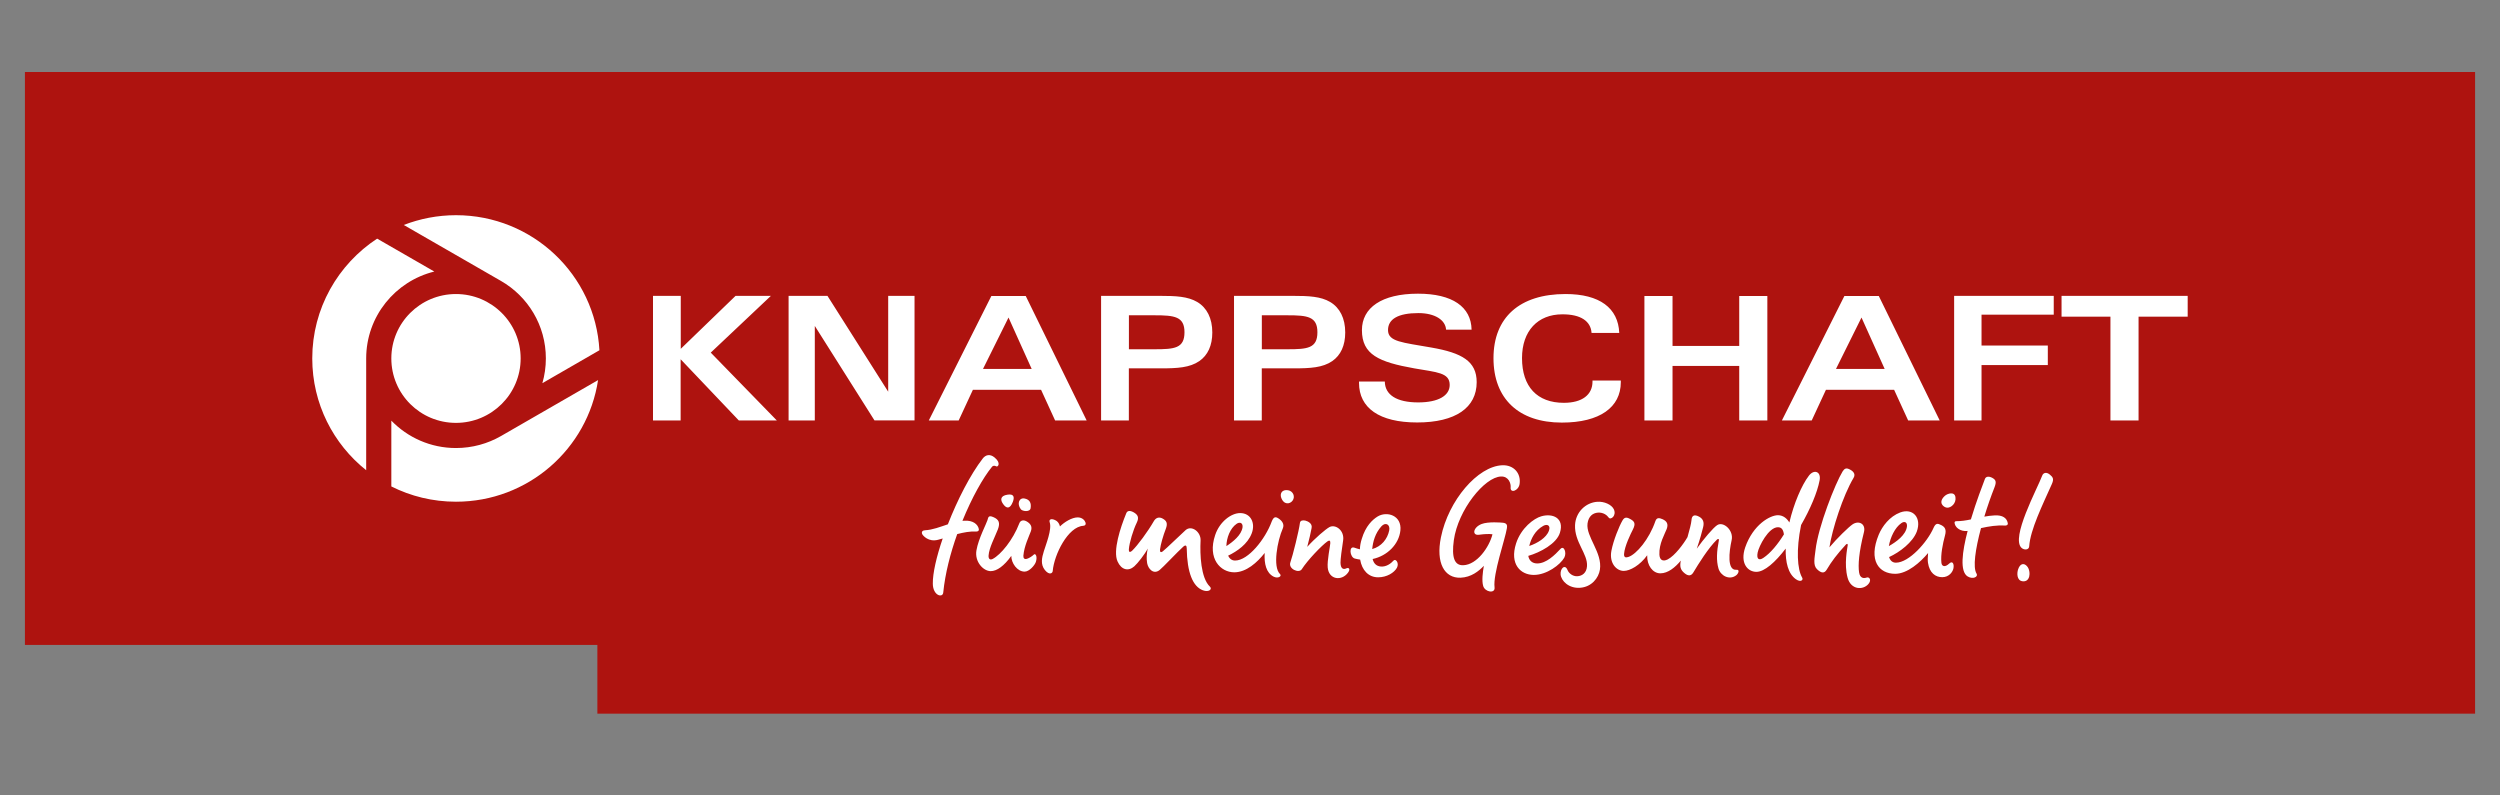
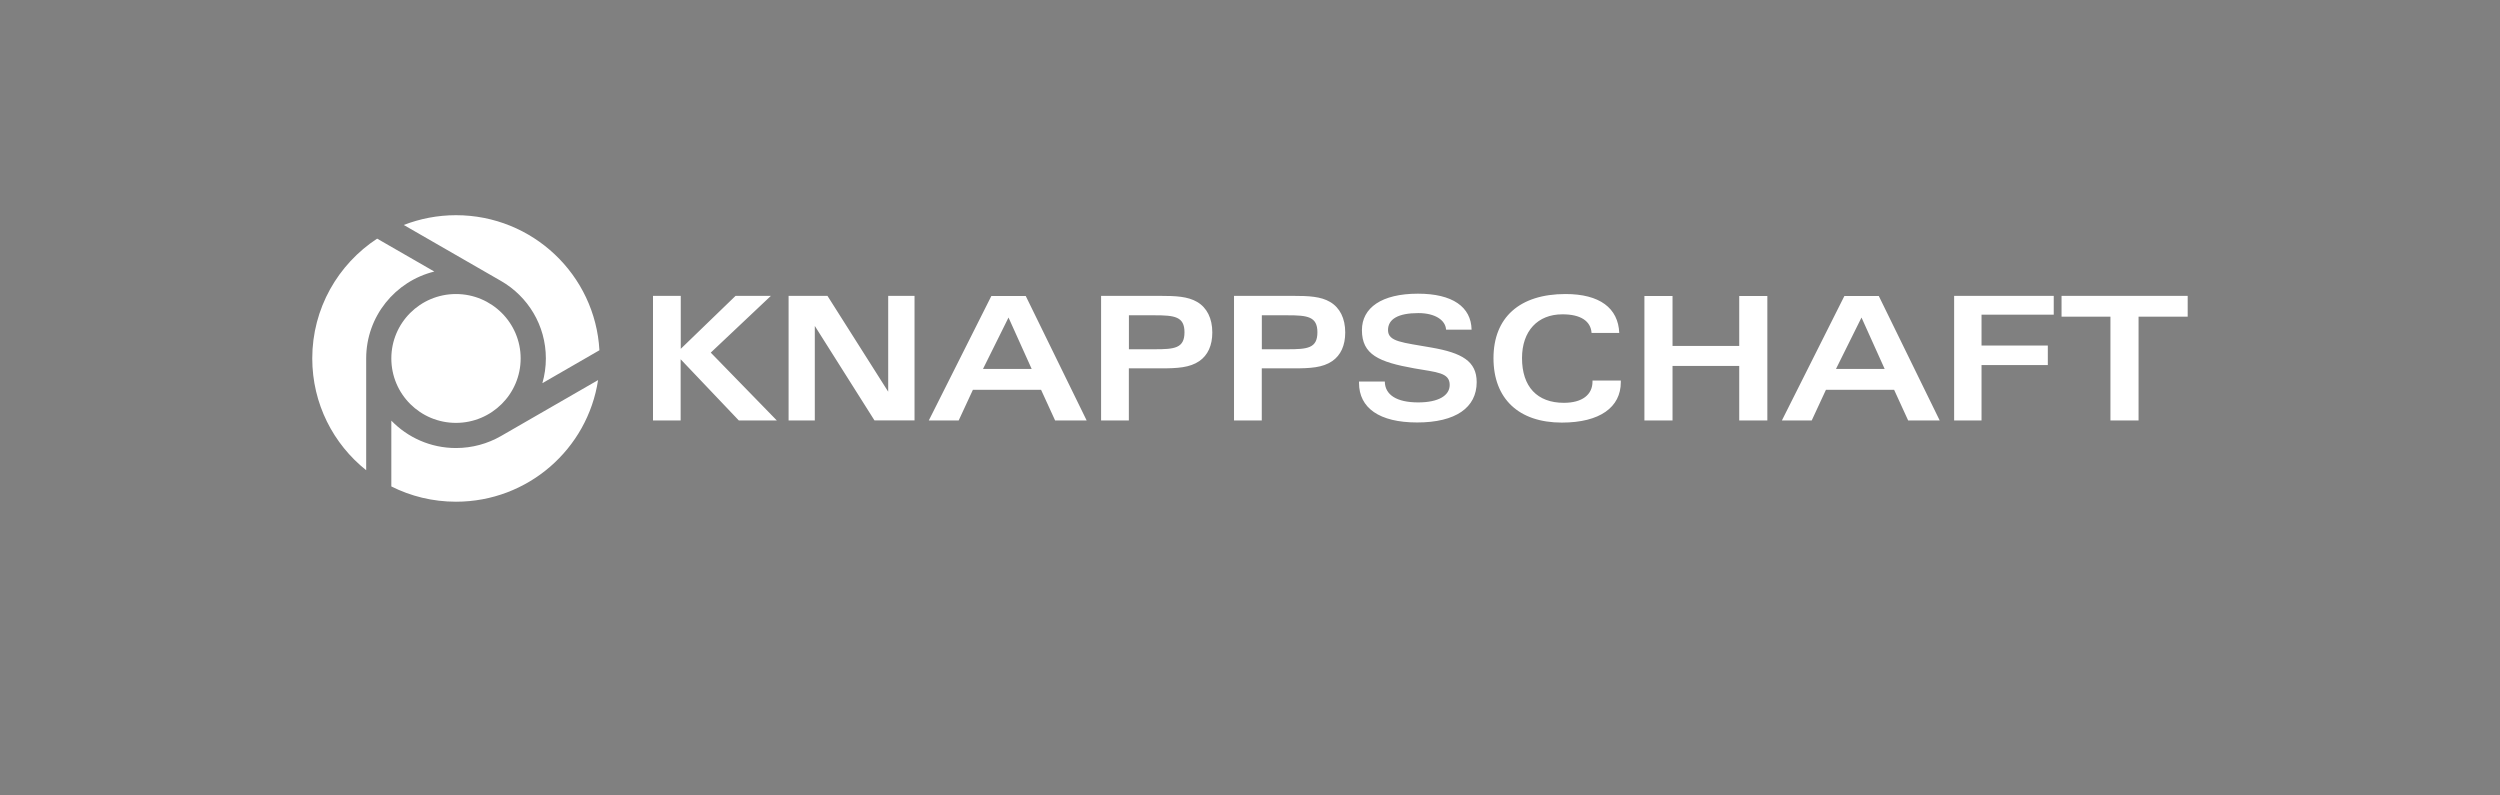
<svg xmlns="http://www.w3.org/2000/svg" height="70" preserveAspectRatio="xMidYMid meet" version="1.0" viewBox="0 0 165 52.5" width="220" zoomAndPan="magnify">
  <rect x="0" y="0" width="165" height="52.5" fill="#808080" stroke="none" />
  <defs>
    <clipPath id="0d92d9b362">
      <path clip-rule="nonzero" d="M 1 4.754 L 164 4.754 L 164 47.102 L 1 47.102 Z M 1 4.754" />
    </clipPath>
  </defs>
  <g clip-path="url(#0d92d9b362)">
-     <path d="M 1.645 4.754 L 1.645 42.566 L 39.426 42.566 L 39.426 47.102 L 163.355 47.102 L 163.355 4.754 Z M 1.645 4.754" fill="#ae130f" fill-opacity="1" fill-rule="nonzero" />
-   </g>
+     </g>
  <path d="M 43.094 27.75 L 44.922 27.75 L 44.922 23.711 L 48.762 27.75 L 51.27 27.75 L 46.91 23.273 L 50.879 19.527 L 48.547 19.527 L 44.93 23.023 L 44.93 19.527 L 43.098 19.527 L 43.098 27.75 Z M 52.047 27.75 L 53.777 27.75 L 53.777 21.512 L 57.715 27.746 L 60.359 27.746 L 60.359 19.527 L 58.621 19.527 L 58.621 25.852 L 54.613 19.527 L 52.047 19.527 Z M 61.301 27.75 L 63.273 27.75 L 64.211 25.727 L 68.711 25.727 L 69.637 27.75 L 71.719 27.75 L 67.699 19.535 L 65.43 19.535 Z M 64.879 24.348 L 66.562 20.957 L 68.09 24.348 Z M 72.672 27.75 L 74.504 27.75 L 74.504 24.312 L 76.613 24.312 C 77.711 24.312 78.523 24.266 79.156 23.832 C 79.715 23.445 80.012 22.805 80.012 21.941 C 80.012 21.008 79.656 20.309 79.016 19.93 C 78.398 19.566 77.609 19.527 76.562 19.527 L 72.672 19.527 Z M 74.508 23.043 L 74.508 20.809 L 76.195 20.809 C 77.523 20.809 78.176 20.891 78.176 21.93 C 78.176 22.992 77.512 23.051 76.195 23.051 L 74.508 23.051 Z M 81.445 27.75 L 83.277 27.75 L 83.277 24.312 L 85.387 24.312 C 86.484 24.312 87.297 24.266 87.93 23.832 C 88.488 23.445 88.785 22.805 88.785 21.941 C 88.785 21.008 88.43 20.309 87.789 19.93 C 87.172 19.566 86.379 19.527 85.336 19.527 L 81.445 19.527 Z M 83.281 23.043 L 83.281 20.809 L 84.969 20.809 C 86.297 20.809 86.949 20.891 86.949 21.93 C 86.949 22.992 86.285 23.051 84.969 23.051 L 83.281 23.051 Z M 89.695 25.188 C 89.695 25.211 89.695 25.246 89.695 25.27 C 89.695 26.922 91.031 27.883 93.531 27.883 C 96.074 27.883 97.461 26.902 97.461 25.223 C 97.461 23.84 96.488 23.289 94.473 22.938 C 92.555 22.598 91.609 22.559 91.609 21.785 C 91.609 21.055 92.285 20.664 93.613 20.664 C 94.711 20.664 95.402 21.125 95.441 21.758 L 97.125 21.758 C 97.094 20.254 95.867 19.383 93.586 19.383 C 91.184 19.383 89.887 20.316 89.887 21.789 C 89.887 23.402 91 23.895 93.344 24.312 C 94.832 24.574 95.68 24.586 95.68 25.406 C 95.68 26.105 94.945 26.559 93.598 26.559 C 92.18 26.559 91.406 26.059 91.398 25.18 L 89.695 25.18 Z M 105.043 21.973 L 106.871 21.973 C 106.801 20.328 105.578 19.406 103.324 19.406 C 100.289 19.406 98.57 20.957 98.57 23.641 C 98.57 26.316 100.238 27.891 103.082 27.891 C 105.594 27.891 106.973 26.875 106.973 25.227 C 106.973 25.195 106.973 25.156 106.973 25.113 L 105.105 25.113 C 105.105 25.137 105.105 25.164 105.105 25.184 C 105.105 26.055 104.422 26.586 103.215 26.586 C 101.453 26.586 100.453 25.523 100.453 23.633 C 100.453 21.84 101.496 20.746 103.109 20.746 C 104.328 20.738 104.992 21.199 105.043 21.973 Z M 110.387 27.75 L 110.387 24.152 L 114.789 24.152 L 114.789 27.75 L 116.645 27.75 L 116.645 19.535 L 114.789 19.535 L 114.789 22.832 L 110.387 22.832 L 110.387 19.535 L 108.531 19.535 L 108.531 27.75 Z M 117.605 27.75 L 119.574 27.75 L 120.512 25.727 L 125.012 25.727 L 125.938 27.75 L 128.02 27.75 L 124 19.535 L 121.73 19.535 Z M 121.176 24.348 L 122.859 20.957 L 124.387 24.348 Z M 128.973 27.75 L 130.781 27.75 L 130.781 24.094 L 135.156 24.094 L 135.156 22.805 L 130.781 22.805 L 130.781 20.77 L 135.547 20.77 L 135.547 19.527 L 128.973 19.527 Z M 141.145 20.898 L 144.387 20.898 L 144.387 19.527 L 136.062 19.527 L 136.062 20.898 L 139.289 20.898 L 139.289 27.75 L 141.145 27.75 Z M 141.145 20.898" fill="#ffffff" fill-opacity="1" fill-rule="nonzero" />
  <path d="M 25.828 23.656 C 25.828 21.309 27.738 19.406 30.094 19.406 C 32.449 19.406 34.363 21.309 34.363 23.656 C 34.363 26.004 32.449 27.91 30.094 27.91 C 27.738 27.91 25.828 26.012 25.828 23.656 Z M 39.473 25.086 C 38.781 29.633 34.848 33.113 30.094 33.113 C 28.559 33.113 27.109 32.75 25.828 32.105 L 25.828 27.762 C 26.906 28.875 28.418 29.57 30.094 29.57 C 31.176 29.57 32.188 29.281 33.062 28.781 Z M 26.648 14.848 C 27.719 14.434 28.879 14.203 30.094 14.203 C 35.152 14.203 39.285 18.145 39.562 23.117 L 35.797 25.289 C 35.945 24.773 36.027 24.223 36.027 23.656 C 36.027 21.469 34.836 19.559 33.066 18.543 Z M 20.609 23.656 C 20.609 20.352 22.312 17.441 24.891 15.75 L 28.664 17.922 C 26.082 18.559 24.168 20.883 24.168 23.656 L 24.168 31.035 C 22 29.309 20.609 26.645 20.609 23.656 Z M 20.609 23.656" fill="#ffffff" fill-opacity="1" fill-rule="nonzero" />
-   <path d="M 118.531 38.23 C 118.016 37.871 117.836 37.109 117.855 36.207 C 117.172 37.102 116.457 37.742 115.922 37.742 C 115.344 37.742 114.828 37.172 115.184 36.125 C 115.711 34.613 116.832 34.004 117.344 34.004 C 117.707 34.004 117.953 34.242 118.098 34.484 C 118.391 33.238 118.906 32.023 119.387 31.395 C 119.723 30.953 120.207 31.113 120.094 31.703 C 119.945 32.5 119.473 33.609 118.871 34.652 C 118.535 36.301 118.625 37.578 118.938 38.113 C 119.043 38.277 118.855 38.457 118.531 38.23 M 117.738 35.27 C 117.695 34.953 117.582 34.797 117.344 34.797 C 116.723 34.797 116.086 36.047 116.004 36.473 C 115.922 36.895 116.086 37.02 116.383 36.82 C 116.848 36.512 117.332 35.926 117.738 35.27 M 61.066 34.996 C 61.539 34.973 62.043 34.777 62.559 34.605 C 63.188 32.996 64.039 31.324 64.867 30.254 C 65.039 30.035 65.328 29.926 65.648 30.199 C 66.098 30.574 65.852 30.84 65.758 30.781 C 65.621 30.707 65.527 30.738 65.469 30.812 C 64.879 31.531 64.145 32.844 63.52 34.375 C 63.57 34.371 63.625 34.367 63.68 34.367 C 64.203 34.34 64.535 34.59 64.602 34.914 C 64.625 35.051 64.516 35.086 64.418 35.082 C 64.016 35.059 63.598 35.141 63.176 35.25 C 62.727 36.504 62.379 37.855 62.254 39.109 C 62.219 39.484 61.574 39.316 61.566 38.527 C 61.555 37.84 61.805 36.746 62.219 35.539 C 62.117 35.57 62.016 35.598 61.914 35.625 C 61.281 35.797 60.906 35.344 60.863 35.246 C 60.801 35.09 60.895 35 61.066 34.996 M 66.496 32.648 C 66.934 32.578 66.961 32.824 66.848 33.121 C 66.66 33.609 66.43 33.57 66.223 33.289 C 66.008 33.004 66.004 32.723 66.496 32.648 M 67.625 32.902 C 67.973 32.973 68.074 33.207 68.02 33.543 C 67.977 33.812 67.473 33.754 67.367 33.602 C 67.102 33.238 67.266 32.828 67.625 32.902 M 65.551 34.125 C 65.934 34.285 66.023 34.504 65.859 34.941 C 65.648 35.48 65.281 36.152 65.246 36.664 C 65.23 36.895 65.348 36.977 65.516 36.891 C 66.051 36.613 66.852 35.645 67.277 34.535 C 67.355 34.332 67.559 34.297 67.762 34.414 C 67.984 34.543 68.16 34.734 68.035 35.07 C 67.914 35.402 67.594 36.047 67.543 36.676 C 67.535 36.836 67.602 36.934 67.785 36.879 C 67.926 36.84 68.148 36.691 68.219 36.613 C 68.34 36.48 68.484 36.719 68.367 37.086 C 68.293 37.312 67.934 37.727 67.625 37.727 C 67.133 37.727 66.742 37.16 66.746 36.688 C 66.27 37.355 65.793 37.695 65.387 37.695 C 64.898 37.695 64.316 37.078 64.445 36.324 C 64.574 35.555 65.125 34.516 65.172 34.332 C 65.227 34.176 65.211 33.98 65.551 34.125 M 69.559 34.293 C 69.75 34.359 69.895 34.488 69.957 34.746 C 70.246 34.457 70.746 34.148 71.129 34.148 C 71.441 34.148 71.602 34.355 71.645 34.492 C 71.676 34.594 71.645 34.691 71.496 34.703 C 70.488 34.762 69.574 36.598 69.48 37.684 C 69.473 37.832 69.262 37.992 68.961 37.621 C 68.664 37.246 68.758 36.816 68.895 36.379 C 69.027 35.941 69.445 34.93 69.277 34.461 C 69.215 34.266 69.406 34.234 69.559 34.293 M 74.82 33.812 C 75.086 33.965 75.203 34.141 75.023 34.504 C 74.793 34.973 74.535 35.816 74.504 36.262 C 74.492 36.438 74.574 36.484 74.727 36.34 C 75.086 35.992 75.754 35.09 76.152 34.398 C 76.285 34.164 76.504 34.09 76.75 34.234 C 76.992 34.375 77.082 34.535 76.945 34.898 C 76.773 35.336 76.598 35.949 76.562 36.262 C 76.547 36.426 76.602 36.5 76.75 36.383 C 77.004 36.18 77.758 35.434 78.25 34.988 C 78.645 34.637 79.266 35.109 79.238 35.668 C 79.191 36.598 79.25 38.148 79.855 38.719 C 80.031 38.887 79.785 39.105 79.395 38.961 C 78.73 38.719 78.348 37.793 78.324 36.191 C 78.324 36 78.246 35.945 78.094 36.082 C 77.734 36.402 76.73 37.473 76.535 37.621 C 76.129 37.945 75.777 37.539 75.711 37.168 C 75.66 36.852 75.676 36.562 75.75 36.203 C 75.578 36.555 75.086 37.184 74.863 37.379 C 74.477 37.723 74.012 37.621 73.758 37.055 C 73.441 36.352 73.945 34.82 74.332 33.879 C 74.395 33.711 74.562 33.668 74.82 33.812 M 80.941 36.043 C 81.363 35.77 81.941 35.316 82.008 34.797 C 82.039 34.52 81.836 34.418 81.613 34.574 C 81.184 34.871 80.953 35.504 80.941 36.043 M 84.395 34.227 C 84.625 34.383 84.781 34.602 84.664 34.879 C 84.305 35.688 83.988 37.422 84.48 37.887 C 84.625 38.027 84.352 38.207 84.059 38.059 C 83.574 37.812 83.426 37.211 83.469 36.496 C 82.977 37.125 82.254 37.773 81.461 37.773 C 80.559 37.773 79.672 36.879 80.203 35.309 C 80.492 34.441 81.254 33.863 81.848 33.863 C 82.559 33.863 82.871 34.531 82.613 35.203 C 82.34 35.918 81.652 36.383 81.055 36.676 C 81.152 36.875 81.301 36.996 81.516 36.996 C 82.383 36.996 83.508 35.582 83.934 34.418 C 84.059 34.109 84.18 34.078 84.395 34.227 M 84.859 32.348 C 85.277 32.316 85.473 32.676 85.363 32.945 C 85.258 33.219 84.852 33.379 84.621 32.984 C 84.441 32.68 84.535 32.375 84.859 32.348 M 86.152 34.359 C 86.289 34.395 86.633 34.531 86.566 34.848 C 86.504 35.188 86.422 35.535 86.277 36.094 C 86.793 35.52 87.496 34.922 87.742 34.789 C 88.137 34.574 88.754 35.008 88.645 35.68 C 88.559 36.223 88.469 36.926 88.473 37.145 C 88.484 37.574 88.691 37.59 88.848 37.516 C 89.004 37.434 89.16 37.539 88.965 37.801 C 88.547 38.363 87.703 38.266 87.629 37.457 C 87.586 37 87.789 36.059 87.801 35.844 C 87.805 35.672 87.746 35.641 87.613 35.73 C 87.227 36.004 86.301 36.969 85.914 37.574 C 85.727 37.855 85.012 37.551 85.164 37.117 C 85.32 36.688 85.738 34.996 85.793 34.527 C 85.809 34.332 86.008 34.328 86.152 34.359 M 90.566 36.238 C 91.168 36.074 91.574 35.578 91.688 35.008 C 91.766 34.617 91.445 34.434 91.172 34.738 C 90.758 35.199 90.613 35.754 90.566 36.238 M 89.875 35.57 C 90.133 34.707 90.59 34.297 90.914 34.094 C 91.535 33.711 92.531 34.016 92.426 35.012 C 92.328 35.926 91.559 36.688 90.594 36.895 C 90.668 37.203 90.855 37.371 91.141 37.391 C 91.488 37.418 91.793 37.203 91.98 36.992 C 92.109 36.848 92.367 37.156 92.195 37.477 C 92.016 37.797 91.535 38.102 90.957 38.102 C 90.32 38.102 89.887 37.633 89.77 36.934 C 89.652 36.918 89.535 36.895 89.414 36.863 C 89.086 36.773 89.004 36.004 89.395 36.148 C 89.52 36.195 89.637 36.227 89.754 36.254 C 89.758 36.035 89.801 35.805 89.875 35.57 M 99.148 30.707 C 99.902 30.676 100.398 31.234 100.293 31.945 C 100.223 32.402 99.66 32.582 99.703 32.164 C 99.727 31.934 99.586 31.43 99.066 31.449 C 97.98 31.484 96.23 33.66 95.953 35.652 C 95.793 36.816 96.004 37.328 96.578 37.305 C 97.484 37.273 98.293 36.105 98.504 35.262 C 98.285 35.23 97.992 35.242 97.621 35.293 C 97.137 35.363 97.215 34.809 97.781 34.586 C 98.215 34.414 99.109 34.488 99.219 34.504 C 99.43 34.535 99.496 34.645 99.457 34.855 C 99.336 35.605 98.527 37.883 98.641 38.77 C 98.691 39.199 98.008 39.082 97.891 38.676 C 97.789 38.332 97.859 37.785 97.934 37.344 C 97.602 37.695 97.098 38.102 96.395 38.129 C 95.34 38.164 94.754 37.168 95.102 35.461 C 95.598 33.02 97.531 30.773 99.148 30.707 M 124.664 36.043 C 125.152 35.77 125.789 35.309 125.859 34.75 C 125.891 34.473 125.707 34.371 125.488 34.527 C 125.066 34.82 124.762 35.465 124.664 36.043 M 128.129 34.66 C 128.363 34.781 128.48 34.949 128.367 35.352 C 128.223 35.883 128.074 36.617 128.133 37.145 C 128.16 37.391 128.375 37.457 128.648 37.195 C 128.867 36.984 128.984 37.219 128.926 37.516 C 128.883 37.734 128.648 38.094 128.188 38.094 C 127.738 38.094 127.348 37.816 127.246 37.141 C 127.223 36.984 127.23 36.762 127.254 36.5 C 126.742 37.113 125.887 37.871 125.082 37.871 C 124.012 37.871 123.293 36.992 123.996 35.289 C 124.227 34.734 124.715 34.082 125.418 33.82 C 126.262 33.512 126.84 34.18 126.508 35.086 C 126.242 35.789 125.387 36.445 124.68 36.766 C 124.75 36.992 124.895 37.137 125.129 37.137 C 125.996 37.137 127.203 35.781 127.613 34.84 C 127.758 34.516 127.883 34.531 128.129 34.66 M 128.359 32.727 C 128.547 32.559 129.008 32.43 129.059 32.812 C 129.125 33.215 128.77 33.527 128.504 33.508 C 128.262 33.484 127.883 33.16 128.359 32.727 M 135.285 31.32 C 135.488 31.488 135.574 31.602 135.426 31.938 C 134.793 33.359 134 34.965 133.926 36.062 C 133.91 36.297 133.609 36.324 133.426 36.164 C 132.688 35.508 134.457 32.27 134.789 31.383 C 134.852 31.211 135.055 31.129 135.285 31.32 M 129.125 34.398 C 129.441 34.398 129.754 34.352 130.078 34.281 C 130.434 33.09 130.863 31.988 131.004 31.613 C 131.066 31.441 131.266 31.414 131.5 31.543 C 131.73 31.672 131.773 31.805 131.641 32.152 C 131.398 32.77 131.164 33.438 130.965 34.098 C 131.191 34.055 131.414 34.031 131.648 34.016 C 132.176 33.988 132.449 34.191 132.512 34.52 C 132.539 34.652 132.426 34.691 132.336 34.688 C 131.785 34.652 131.281 34.738 130.746 34.855 C 130.375 36.238 130.195 37.457 130.453 37.859 C 130.578 38.062 130.23 38.262 129.867 38.047 C 129.332 37.723 129.504 36.41 129.863 35.043 C 129.344 35.098 129.102 34.781 129.059 34.691 C 128.988 34.543 128.953 34.398 129.125 34.398 M 133.77 37.355 C 133.957 37.551 133.973 37.883 133.926 38.059 C 133.859 38.297 133.695 38.391 133.48 38.363 C 133.094 38.309 133.117 37.812 133.191 37.59 C 133.32 37.188 133.57 37.145 133.77 37.355 M 100.93 36.035 C 101.461 35.855 102.066 35.496 102.23 35.023 C 102.355 34.676 102.117 34.562 101.855 34.707 C 101.309 35.012 101.043 35.562 100.93 36.035 M 100.062 35.863 C 100.391 34.848 101.234 34.215 101.719 34.078 C 102.48 33.855 103.254 34.191 102.957 35.156 C 102.738 35.883 101.656 36.461 100.867 36.688 C 100.918 36.996 101.133 37.188 101.453 37.188 C 102.055 37.188 102.621 36.629 102.996 36.223 C 103.223 35.984 103.418 36.484 103.242 36.805 C 102.98 37.273 102.086 37.945 101.23 37.945 C 100.367 37.945 99.617 37.246 100.062 35.863 M 106.508 33.602 C 106.715 34.031 106.305 34.344 106.176 34.164 C 106.059 33.996 105.816 33.812 105.469 33.832 C 105.121 33.859 104.844 34.074 104.777 34.547 C 104.66 35.422 105.77 36.469 105.594 37.598 C 105.508 38.148 105.043 38.742 104.285 38.793 C 103.535 38.848 103.035 38.332 103 37.91 C 102.969 37.516 103.289 37.211 103.453 37.613 C 103.543 37.844 103.809 38.051 104.113 38.031 C 104.426 38.012 104.711 37.812 104.742 37.371 C 104.805 36.559 103.902 35.773 103.953 34.652 C 103.992 33.812 104.641 33.172 105.426 33.117 C 105.883 33.086 106.359 33.305 106.508 33.602 M 122.02 30.953 C 122.25 31.051 122.512 31.25 122.336 31.539 C 121.637 32.707 120.918 34.949 120.742 36.125 C 121.246 35.523 122.012 34.781 122.273 34.605 C 122.68 34.332 123.16 34.57 123.02 35.125 C 122.68 36.469 122.629 37.297 122.699 37.773 C 122.758 38.191 123.031 38.18 123.203 38.117 C 123.379 38.059 123.539 38.281 123.32 38.539 C 122.961 38.965 122.16 38.938 121.941 38.129 C 121.695 37.215 121.926 36.18 121.949 35.984 C 121.961 35.887 121.902 35.863 121.824 35.949 C 121.246 36.574 120.891 37.043 120.555 37.609 C 120.402 37.859 120.191 37.832 119.918 37.562 C 119.648 37.297 119.766 36.816 119.824 36.309 C 119.996 34.77 121.125 31.91 121.613 31.113 C 121.727 30.941 121.828 30.871 122.02 30.953 M 112.156 34.109 C 112.406 34.25 112.488 34.473 112.406 34.797 C 112.359 35.008 112.188 35.637 111.988 36.211 C 112.445 35.57 113.07 34.832 113.332 34.66 C 113.738 34.387 114.434 35 114.289 35.645 C 114.113 36.43 113.98 37.668 114.605 37.605 C 114.848 37.582 114.73 37.867 114.586 37.973 C 114.141 38.309 113.559 38.004 113.418 37.516 C 113.27 37 113.301 36.398 113.445 35.664 C 113.465 35.566 113.406 35.535 113.32 35.613 C 112.75 36.164 112.098 37.219 111.758 37.785 C 111.609 38.035 111.406 38.02 111.176 37.828 C 110.906 37.605 110.855 37.395 110.934 37 C 110.566 37.445 110.09 37.84 109.582 37.84 C 109.086 37.84 108.691 37.32 108.715 36.648 C 108.238 37.316 107.574 37.68 107.168 37.68 C 106.68 37.68 106.199 37.16 106.352 36.352 C 106.48 35.672 106.867 34.723 107.082 34.355 C 107.191 34.164 107.316 34.113 107.531 34.223 C 107.895 34.402 107.973 34.547 107.762 34.965 C 107.645 35.191 107.219 36.051 107.188 36.562 C 107.172 36.793 107.301 36.82 107.477 36.758 C 108.008 36.582 108.848 35.582 109.254 34.398 C 109.344 34.133 109.527 34.18 109.742 34.273 C 110.004 34.398 110.125 34.574 110.004 34.91 C 109.879 35.242 109.484 35.887 109.52 36.605 C 109.539 36.965 109.746 37.082 110.066 36.922 C 110.539 36.68 111.117 35.898 111.375 35.449 C 111.508 34.984 111.621 34.547 111.637 34.34 C 111.656 34.008 111.832 33.93 112.156 34.109" fill="#ffffff" fill-opacity="1" fill-rule="nonzero" />
</svg>